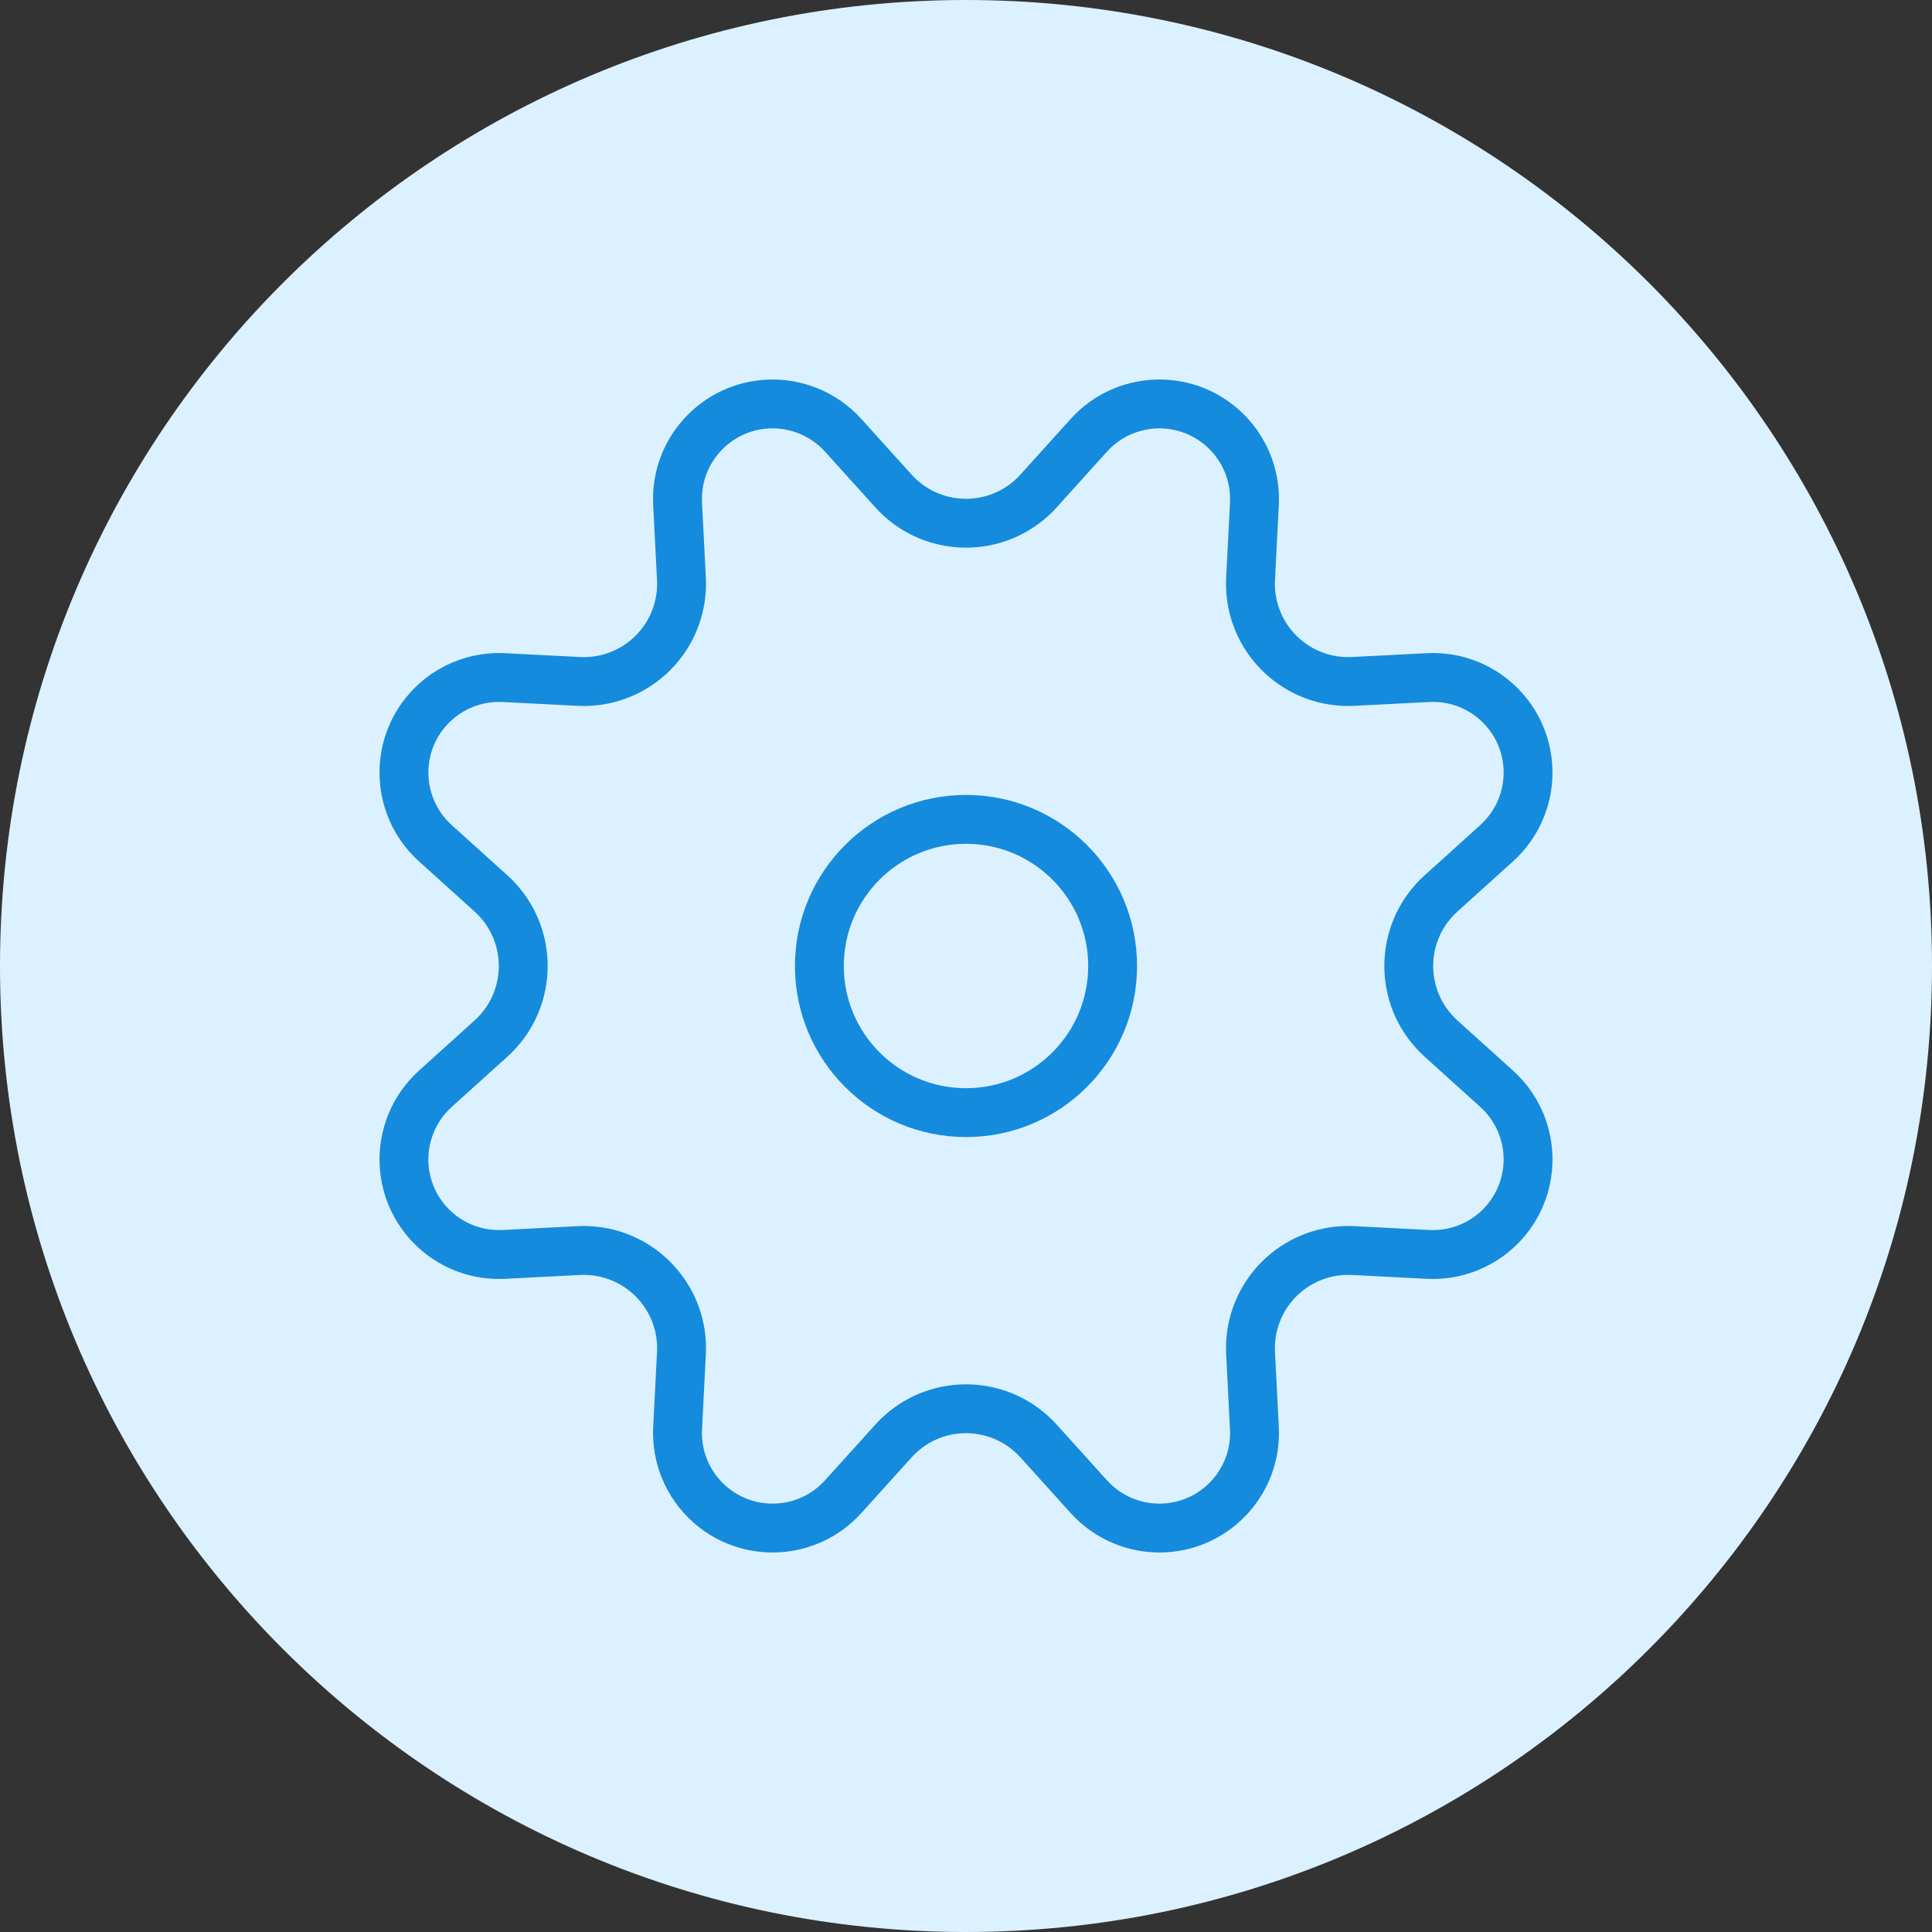
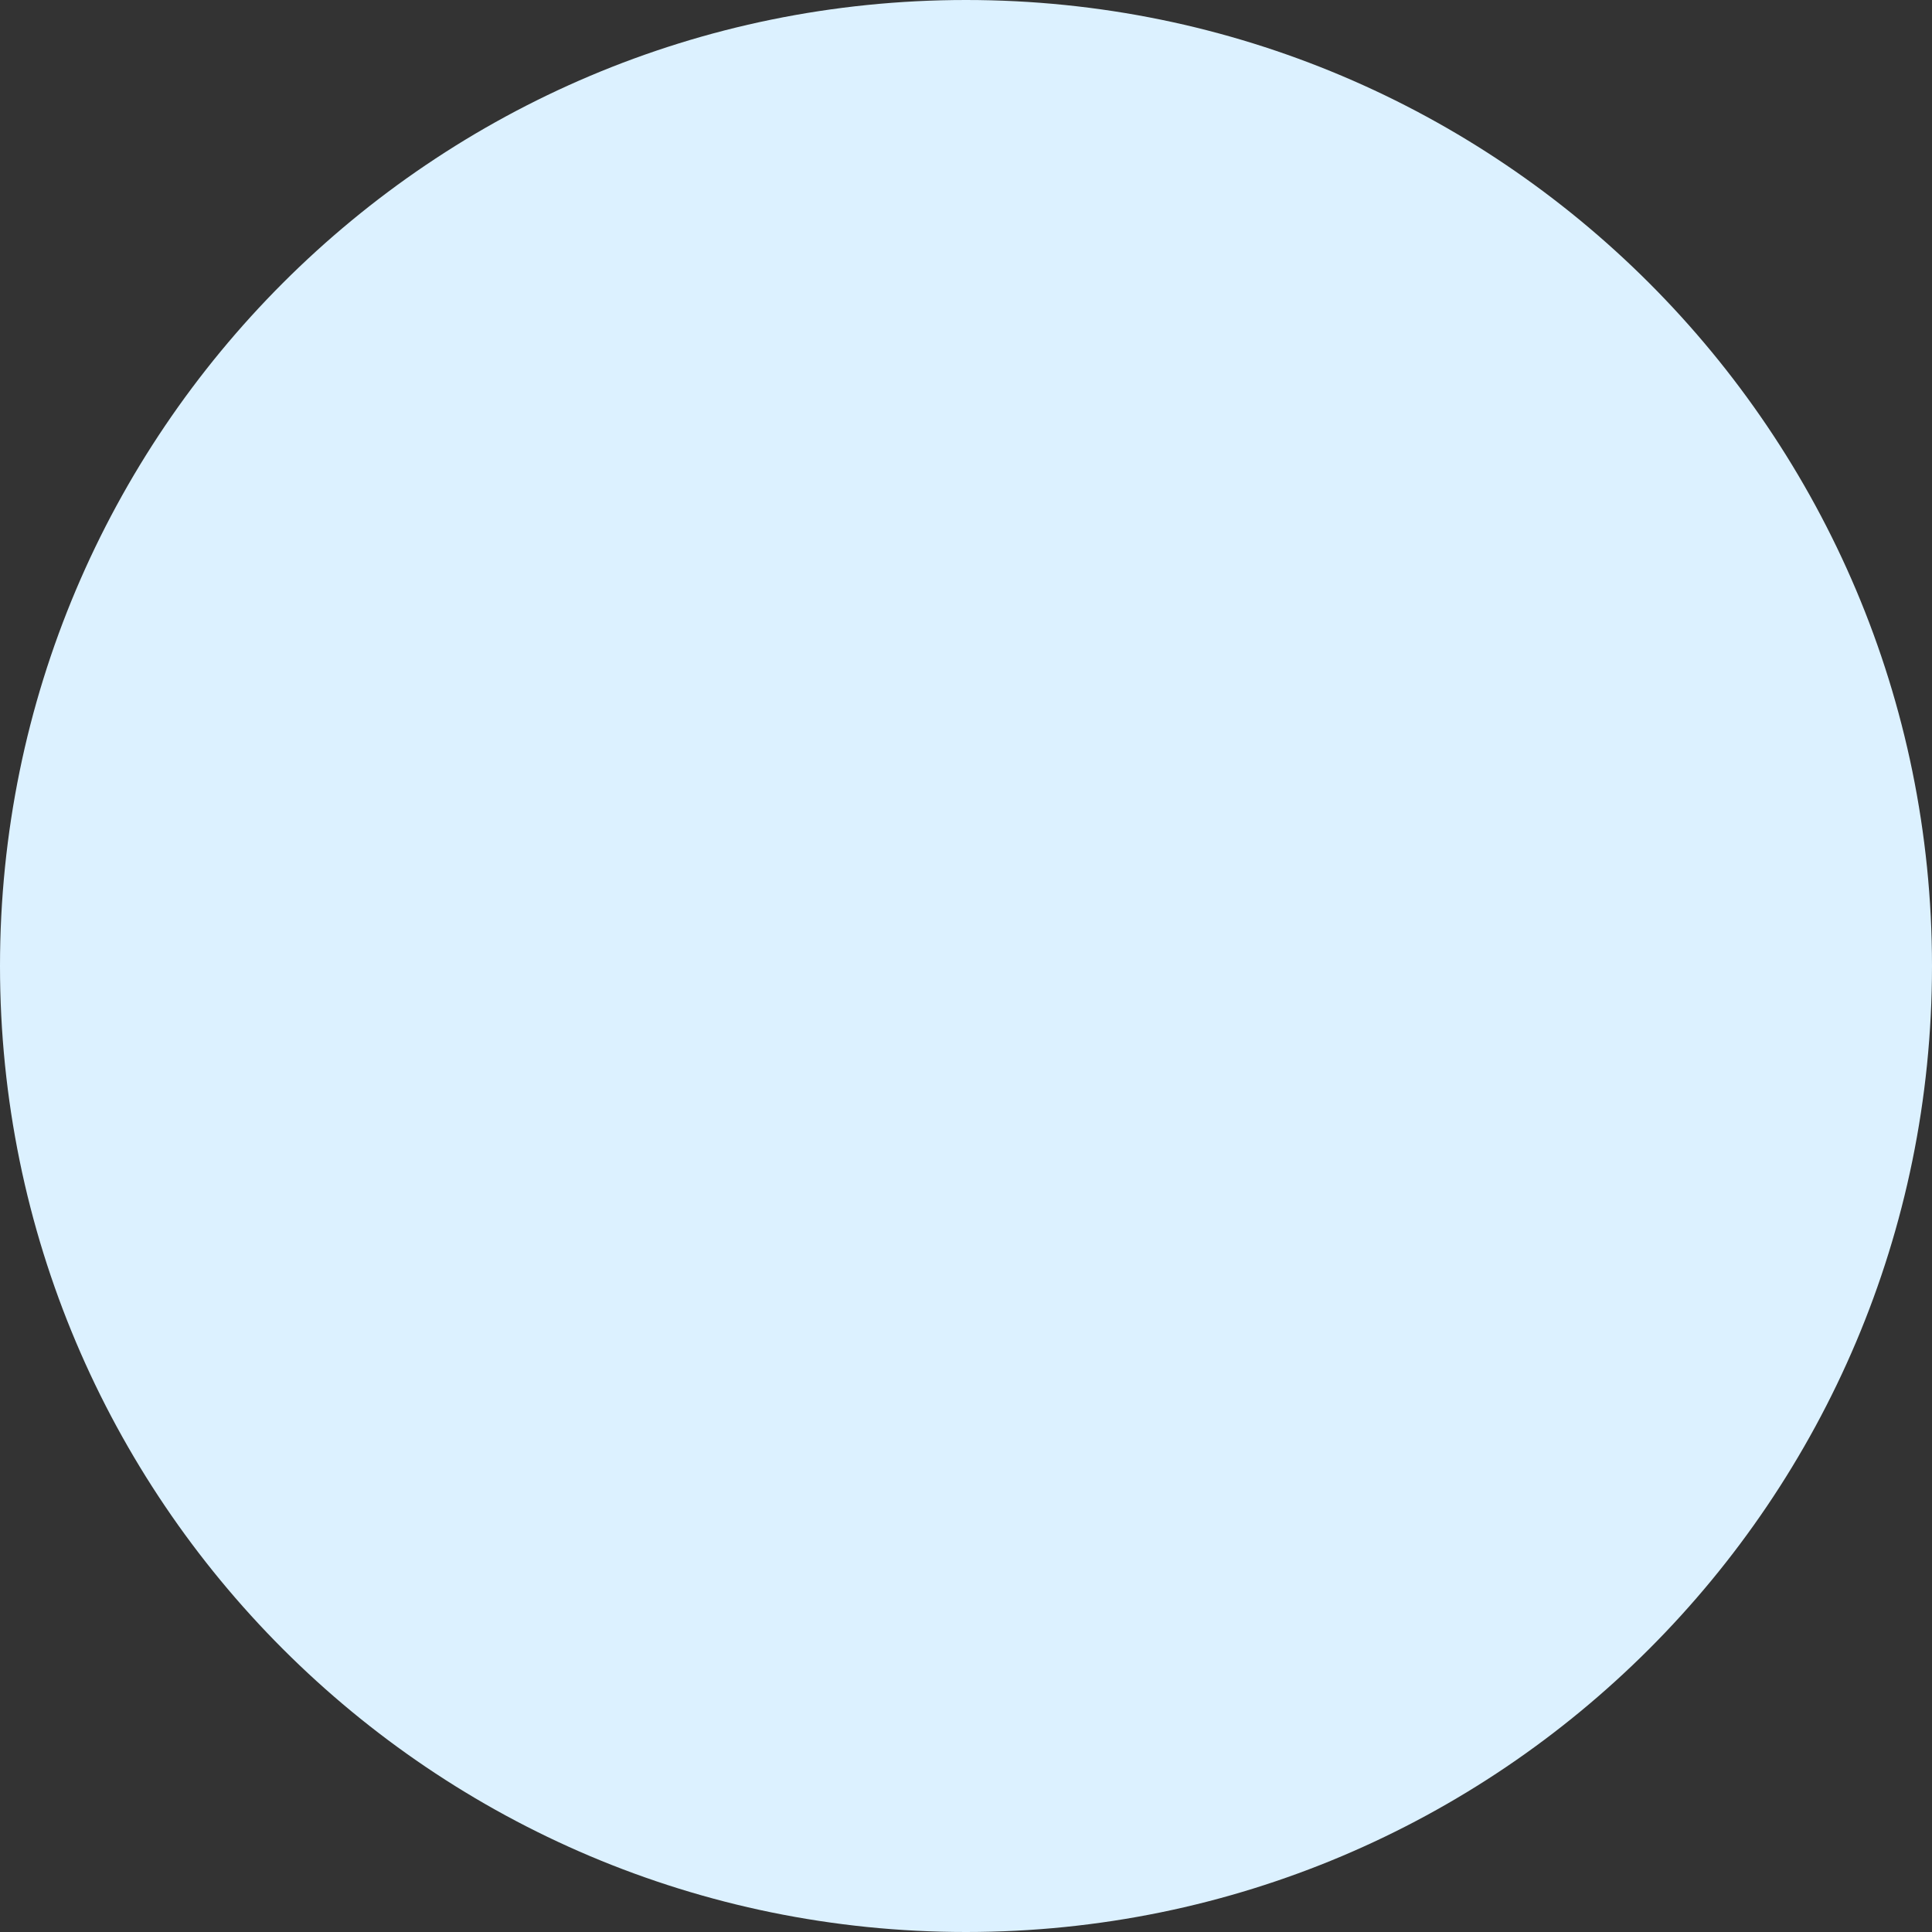
<svg xmlns="http://www.w3.org/2000/svg" width="56" height="56" viewBox="0 0 56 56" fill="none">
  <rect x="0" y="0" width="56" height="56" fill="#333333" stroke="none" />
  <path fill-rule="evenodd" clip-rule="evenodd" d="M28 56C43.464 56 56 43.464 56 28C56 12.536 43.464 0 28 0C12.536 0 0 12.536 0 28C0 43.464 12.536 56 28 56Z" fill="#DCF1FF" />
  <g clip-path="url(#clip0)">
    <path d="M24.966 43.857C23.683 45.277 21.492 45.389 20.072 44.107C19.298 43.408 18.88 42.399 18.933 41.358L19.044 39.187C19.104 38.015 18.202 37.016 17.03 36.956C16.958 36.952 16.886 36.952 16.813 36.956L14.642 37.067C12.731 37.165 11.102 35.694 11.005 33.783C10.951 32.742 11.37 31.733 12.143 31.034L13.757 29.577C14.628 28.791 14.697 27.447 13.91 26.576C13.862 26.522 13.81 26.471 13.757 26.423L12.143 24.966C10.723 23.683 10.611 21.492 11.893 20.072C12.592 19.298 13.601 18.88 14.642 18.933L16.813 19.044C17.985 19.104 18.984 18.202 19.044 17.03C19.048 16.958 19.048 16.886 19.044 16.813L18.933 14.642C18.835 12.731 20.306 11.102 22.217 11.005C23.258 10.951 24.267 11.37 24.966 12.143L26.423 13.757C27.209 14.628 28.553 14.697 29.424 13.91C29.478 13.862 29.529 13.81 29.577 13.757L31.034 12.143C32.317 10.723 34.508 10.611 35.928 11.893C36.702 12.592 37.12 13.601 37.067 14.642L36.956 16.813C36.896 17.985 37.798 18.984 38.97 19.044C39.042 19.048 39.114 19.048 39.187 19.044L41.358 18.933C43.269 18.835 44.898 20.306 44.995 22.217C45.049 23.258 44.63 24.267 43.857 24.966L42.243 26.423C41.372 27.209 41.303 28.553 42.09 29.424C42.138 29.478 42.19 29.529 42.243 29.577L43.857 31.034C45.277 32.317 45.389 34.508 44.107 35.928C43.408 36.702 42.399 37.12 41.358 37.067L39.187 36.956C38.015 36.896 37.016 37.798 36.956 38.97C36.952 39.042 36.952 39.114 36.956 39.187L37.067 41.358C37.165 43.269 35.694 44.898 33.783 44.995C32.742 45.049 31.733 44.63 31.034 43.857L29.577 42.243C28.791 41.372 27.447 41.303 26.576 42.09C26.522 42.138 26.471 42.19 26.423 42.243L24.966 43.857ZM25.627 41.038C27.078 39.728 29.318 39.842 30.629 41.294L32.086 42.907C32.499 43.365 33.095 43.612 33.711 43.581C34.841 43.523 35.71 42.56 35.652 41.43L35.541 39.259C35.535 39.139 35.535 39.018 35.541 38.898C35.641 36.944 37.306 35.441 39.259 35.541L41.43 35.652C42.046 35.684 42.642 35.436 43.055 34.979C43.813 34.139 43.747 32.844 42.907 32.086L41.294 30.629C41.204 30.548 41.119 30.463 41.038 30.373C39.728 28.922 39.842 26.682 41.294 25.371L42.907 23.914C43.365 23.501 43.612 22.905 43.581 22.289C43.523 21.159 42.56 20.29 41.43 20.348L39.259 20.459C39.139 20.465 39.018 20.465 38.898 20.459C36.944 20.359 35.441 18.694 35.541 16.741L35.652 14.57C35.684 13.954 35.436 13.358 34.979 12.945C34.139 12.187 32.844 12.253 32.086 13.092L30.629 14.706C30.548 14.796 30.463 14.881 30.373 14.962C28.922 16.272 26.682 16.158 25.371 14.706L23.914 13.092C23.501 12.635 22.905 12.388 22.289 12.419C21.159 12.477 20.29 13.44 20.348 14.57L20.459 16.741C20.465 16.861 20.465 16.982 20.459 17.102C20.359 19.056 18.694 20.558 16.741 20.459L14.57 20.348C13.954 20.316 13.358 20.564 12.945 21.021C12.187 21.861 12.253 23.156 13.092 23.914L14.706 25.371C14.796 25.452 14.881 25.537 14.962 25.627C16.272 27.078 16.158 29.318 14.706 30.629L13.092 32.086C12.635 32.499 12.388 33.095 12.419 33.711C12.477 34.841 13.44 35.71 14.57 35.652L16.741 35.541C16.861 35.535 16.982 35.535 17.102 35.541C19.056 35.641 20.558 37.306 20.459 39.259L20.348 41.43C20.316 42.046 20.564 42.642 21.021 43.055C21.861 43.813 23.156 43.747 23.914 42.907L25.371 41.294C25.452 41.204 25.537 41.119 25.627 41.038Z" fill="#148BDD" />
    <path d="M28 32.958C30.738 32.958 32.958 30.738 32.958 28C32.958 25.262 30.738 23.042 28 23.042C25.262 23.042 23.042 25.262 23.042 28C23.042 30.738 25.262 32.958 28 32.958ZM28 31.542C26.044 31.542 24.458 29.956 24.458 28C24.458 26.044 26.044 24.458 28 24.458C29.956 24.458 31.542 26.044 31.542 28C31.542 29.956 29.956 31.542 28 31.542Z" fill="#148BDD" />
  </g>
  <defs>
    <clipPath id="clip0">
-       <rect x="11" y="11" width="34" height="34" fill="white" />
-     </clipPath>
+       </clipPath>
  </defs>
</svg>